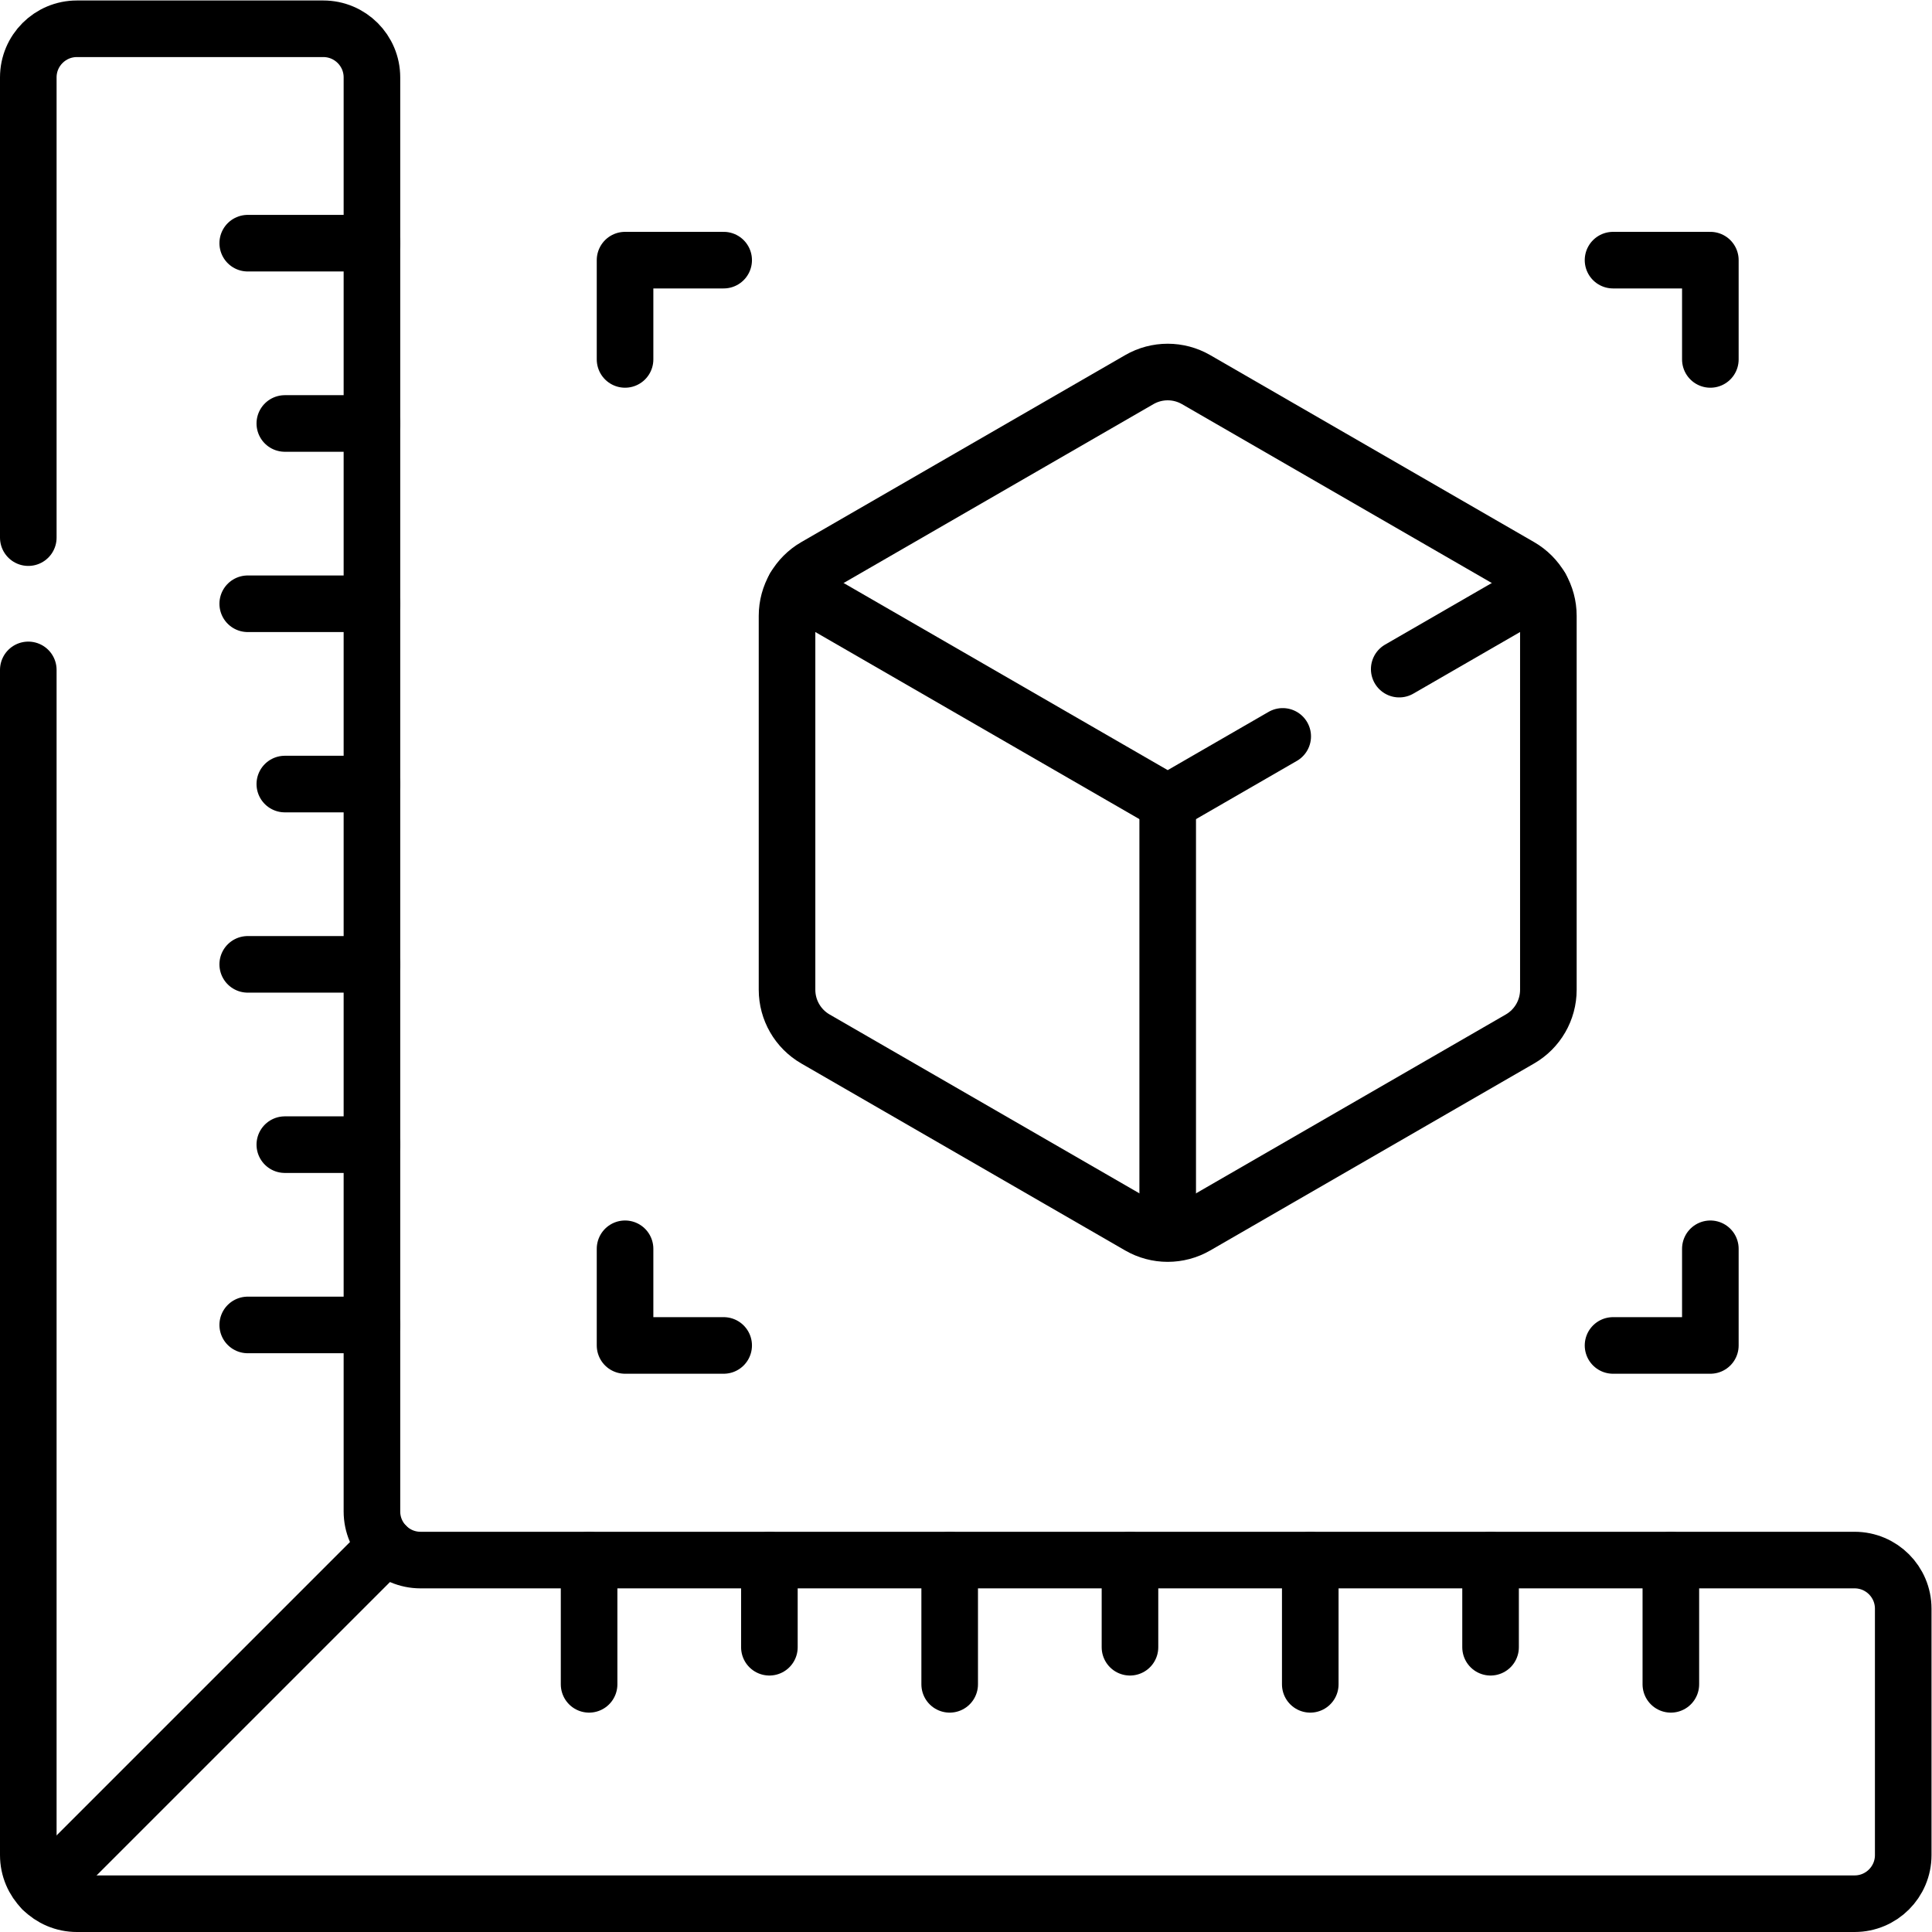
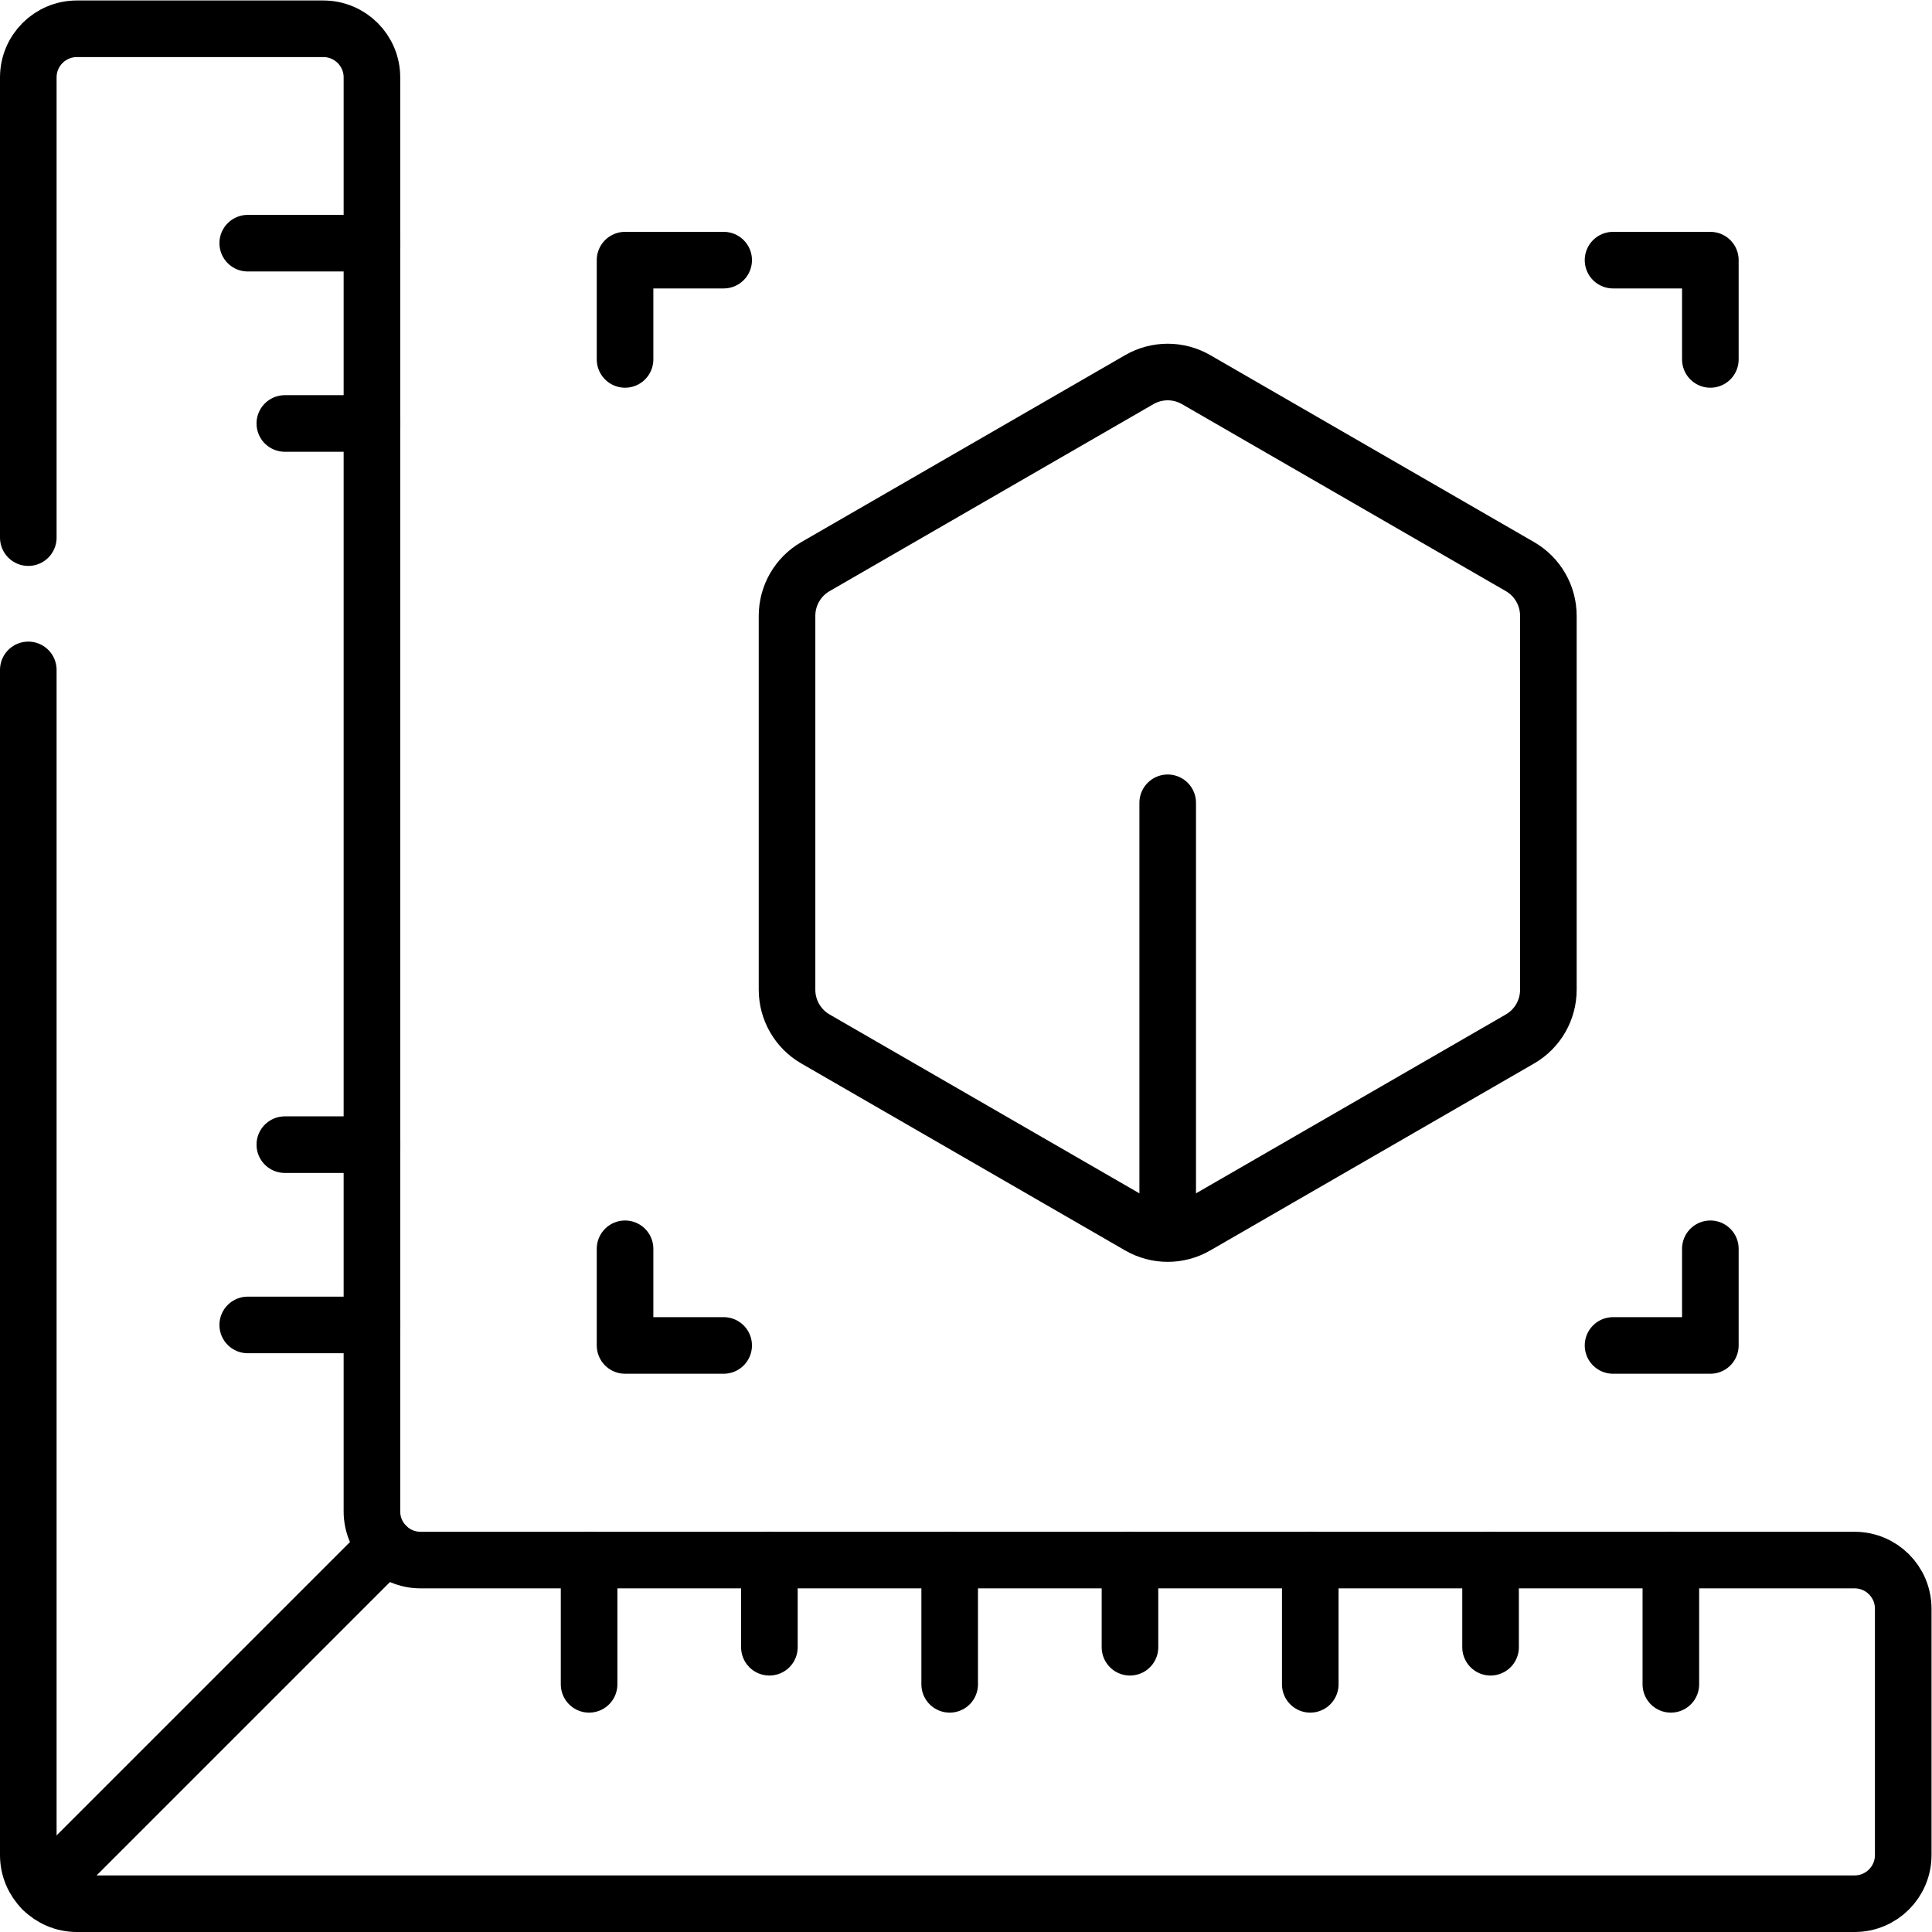
<svg xmlns="http://www.w3.org/2000/svg" viewBox="0 0 682.667 682.667" height="682.667" width="682.667" xml:space="preserve" id="svg3555" version="1.1">
  <defs id="defs3559">
    <clipPath id="clipPath3569" clipPathUnits="userSpaceOnUse">
      <path id="path3567" d="M 0,512 H 512 V 0 H 0 Z" />
    </clipPath>
    <clipPath id="clipPath3657" clipPathUnits="userSpaceOnUse">
      <path id="path3655" d="M 0,512 H 512 V 0 H 0 Z" />
    </clipPath>
  </defs>
  <g transform="matrix(1.333,0,0,-1.333,0,682.667)" id="g3561">
    <g id="g3563">
      <g clip-path="url(#clipPath3569)" id="g3565">
        <g transform="translate(102.365,102.365)" id="g3571">
          <path id="path3573" style="fill:none;stroke:#000000;stroke-width:15;stroke-linecap:round;stroke-linejoin:round;stroke-miterlimit:10;stroke-dasharray:none;stroke-opacity:1" d="M 0,0 -91.091,-91.091" />
        </g>
      </g>
    </g>
    <g transform="translate(65.667,447.667)" id="g3575">
      <path id="path3577" style="fill:none;stroke:#000000;stroke-width:15;stroke-linecap:round;stroke-linejoin:round;stroke-miterlimit:10;stroke-dasharray:none;stroke-opacity:1" d="M 0,0 H 32.924" />
    </g>
    <g transform="translate(75.5,399.875)" id="g3579">
      <path id="path3581" style="fill:none;stroke:#000000;stroke-width:15;stroke-linecap:round;stroke-linejoin:round;stroke-miterlimit:10;stroke-dasharray:none;stroke-opacity:1" d="M 0,0 H 23.091" />
    </g>
    <g transform="translate(65.667,352.084)" id="g3583">
-       <path id="path3585" style="fill:none;stroke:#000000;stroke-width:15;stroke-linecap:round;stroke-linejoin:round;stroke-miterlimit:10;stroke-dasharray:none;stroke-opacity:1" d="M 0,0 H 32.924" />
-     </g>
+       </g>
    <g transform="translate(75.5,304.292)" id="g3587">
-       <path id="path3589" style="fill:none;stroke:#000000;stroke-width:15;stroke-linecap:round;stroke-linejoin:round;stroke-miterlimit:10;stroke-dasharray:none;stroke-opacity:1" d="M 0,0 H 23.091" />
-     </g>
+       </g>
    <g transform="translate(65.667,256.501)" id="g3591">
-       <path id="path3593" style="fill:none;stroke:#000000;stroke-width:15;stroke-linecap:round;stroke-linejoin:round;stroke-miterlimit:10;stroke-dasharray:none;stroke-opacity:1" d="M 0,0 H 32.924" />
-     </g>
+       </g>
    <g transform="translate(75.5,208.709)" id="g3595">
      <path id="path3597" style="fill:none;stroke:#000000;stroke-width:15;stroke-linecap:round;stroke-linejoin:round;stroke-miterlimit:10;stroke-dasharray:none;stroke-opacity:1" d="M 0,0 H 23.091" />
    </g>
    <g transform="translate(65.667,160.917)" id="g3599">
      <path id="path3601" style="fill:none;stroke:#000000;stroke-width:15;stroke-linecap:round;stroke-linejoin:round;stroke-miterlimit:10;stroke-dasharray:none;stroke-opacity:1" d="M 0,0 H 32.924" />
    </g>
    <g transform="translate(156.155,65.651)" id="g3603">
      <path id="path3605" style="fill:none;stroke:#000000;stroke-width:15;stroke-linecap:round;stroke-linejoin:round;stroke-miterlimit:10;stroke-dasharray:none;stroke-opacity:1" d="M 0,0 V 32.924" />
    </g>
    <g transform="translate(203.947,75.484)" id="g3607">
      <path id="path3609" style="fill:none;stroke:#000000;stroke-width:15;stroke-linecap:round;stroke-linejoin:round;stroke-miterlimit:10;stroke-dasharray:none;stroke-opacity:1" d="M 0,0 V 23.091" />
    </g>
    <g transform="translate(251.738,65.651)" id="g3611">
      <path id="path3613" style="fill:none;stroke:#000000;stroke-width:15;stroke-linecap:round;stroke-linejoin:round;stroke-miterlimit:10;stroke-dasharray:none;stroke-opacity:1" d="M 0,0 V 32.924" />
    </g>
    <g transform="translate(299.53,75.484)" id="g3615">
      <path id="path3617" style="fill:none;stroke:#000000;stroke-width:15;stroke-linecap:round;stroke-linejoin:round;stroke-miterlimit:10;stroke-dasharray:none;stroke-opacity:1" d="M 0,0 V 23.091" />
    </g>
    <g transform="translate(347.321,65.651)" id="g3619">
      <path id="path3621" style="fill:none;stroke:#000000;stroke-width:15;stroke-linecap:round;stroke-linejoin:round;stroke-miterlimit:10;stroke-dasharray:none;stroke-opacity:1" d="M 0,0 V 32.924" />
    </g>
    <g transform="translate(395.113,75.484)" id="g3623">
      <path id="path3625" style="fill:none;stroke:#000000;stroke-width:15;stroke-linecap:round;stroke-linejoin:round;stroke-miterlimit:10;stroke-dasharray:none;stroke-opacity:1" d="M 0,0 V 23.091" />
    </g>
    <g transform="translate(442.904,65.651)" id="g3627">
      <path id="path3629" style="fill:none;stroke:#000000;stroke-width:15;stroke-linecap:round;stroke-linejoin:round;stroke-miterlimit:10;stroke-dasharray:none;stroke-opacity:1" d="M 0,0 V 32.924" />
    </g>
    <g transform="translate(309.53,299.326)" id="g3631">
      <path id="path3633" style="fill:none;stroke:#000000;stroke-width:15;stroke-linecap:round;stroke-linejoin:round;stroke-miterlimit:10;stroke-dasharray:none;stroke-opacity:1" d="M 0,0 V -114.02" />
    </g>
    <g transform="translate(191.827,443.171)" id="g3635">
      <path id="path3637" style="fill:none;stroke:#000000;stroke-width:15;stroke-linecap:round;stroke-linejoin:round;stroke-miterlimit:10;stroke-dasharray:none;stroke-opacity:1" d="M 0,0 H -26.141 V -26.316" />
    </g>
    <g transform="translate(453.374,416.854)" id="g3639">
      <path id="path3641" style="fill:none;stroke:#000000;stroke-width:15;stroke-linecap:round;stroke-linejoin:round;stroke-miterlimit:10;stroke-dasharray:none;stroke-opacity:1" d="M 0,0 V 26.316 H -25.796" />
    </g>
    <g transform="translate(427.578,155.482)" id="g3643">
      <path id="path3645" style="fill:none;stroke:#000000;stroke-width:15;stroke-linecap:round;stroke-linejoin:round;stroke-miterlimit:10;stroke-dasharray:none;stroke-opacity:1" d="M 0,0 H 25.796 V 25.622" />
    </g>
    <g transform="translate(165.686,181.105)" id="g3647">
      <path id="path3649" style="fill:none;stroke:#000000;stroke-width:15;stroke-linecap:round;stroke-linejoin:round;stroke-miterlimit:10;stroke-dasharray:none;stroke-opacity:1" d="M 0,0 V -25.622 H 26.141" />
    </g>
    <g id="g3651">
      <g clip-path="url(#clipPath3657)" id="g3653">
        <g transform="translate(7.5,334.553)" id="g3659">
          <path id="path3661" style="fill:none;stroke:#000000;stroke-width:15;stroke-linecap:round;stroke-linejoin:round;stroke-miterlimit:10;stroke-dasharray:none;stroke-opacity:1" d="m 0,0 v -314.165 c 0,-7.117 5.771,-12.888 12.888,-12.888 h 471.224 c 7.117,0 12.888,5.771 12.888,12.888 v 65.314 c 0,7.119 -5.771,12.889 -12.888,12.889 H 103.979 c -7.119,0 -12.888,5.77 -12.888,12.888 V 157.06 c 0,7.117 -5.771,12.887 -12.889,12.887 H 12.888 C 5.771,169.947 0,164.177 0,157.06 V 35.063" />
        </g>
        <g transform="translate(410.437,249.765)" id="g3663">
          <path id="path3665" style="fill:none;stroke:#000000;stroke-width:15;stroke-linecap:round;stroke-linejoin:round;stroke-miterlimit:10;stroke-dasharray:none;stroke-opacity:1" d="m 0,0 v 99.124 c 0,5.381 -2.87,10.355 -7.531,13.045 l -85.844,49.561 c -4.66,2.692 -10.402,2.692 -15.063,0 l -85.843,-49.561 c -4.661,-2.69 -7.532,-7.664 -7.532,-13.045 V 0 c 0,-5.382 2.871,-10.354 7.532,-13.045 l 85.843,-49.561 c 4.661,-2.692 10.403,-2.692 15.063,0 l 85.844,49.561 C -2.87,-10.354 0,-5.382 0,0 Z" />
        </g>
        <g transform="translate(370.901,334.76)" id="g3667">
-           <path id="path3669" style="fill:none;stroke:#000000;stroke-width:15;stroke-linecap:round;stroke-linejoin:round;stroke-miterlimit:10;stroke-dasharray:none;stroke-opacity:1" d="M 0,0 37.518,21.66" />
-         </g>
+           </g>
        <g transform="translate(210.642,356.42)" id="g3671">
-           <path id="path3673" style="fill:none;stroke:#000000;stroke-width:15;stroke-linecap:round;stroke-linejoin:round;stroke-miterlimit:10;stroke-dasharray:none;stroke-opacity:1" d="m 0,0 98.889,-57.093 30.486,17.601" />
-         </g>
+           </g>
      </g>
    </g>
  </g>
</svg>